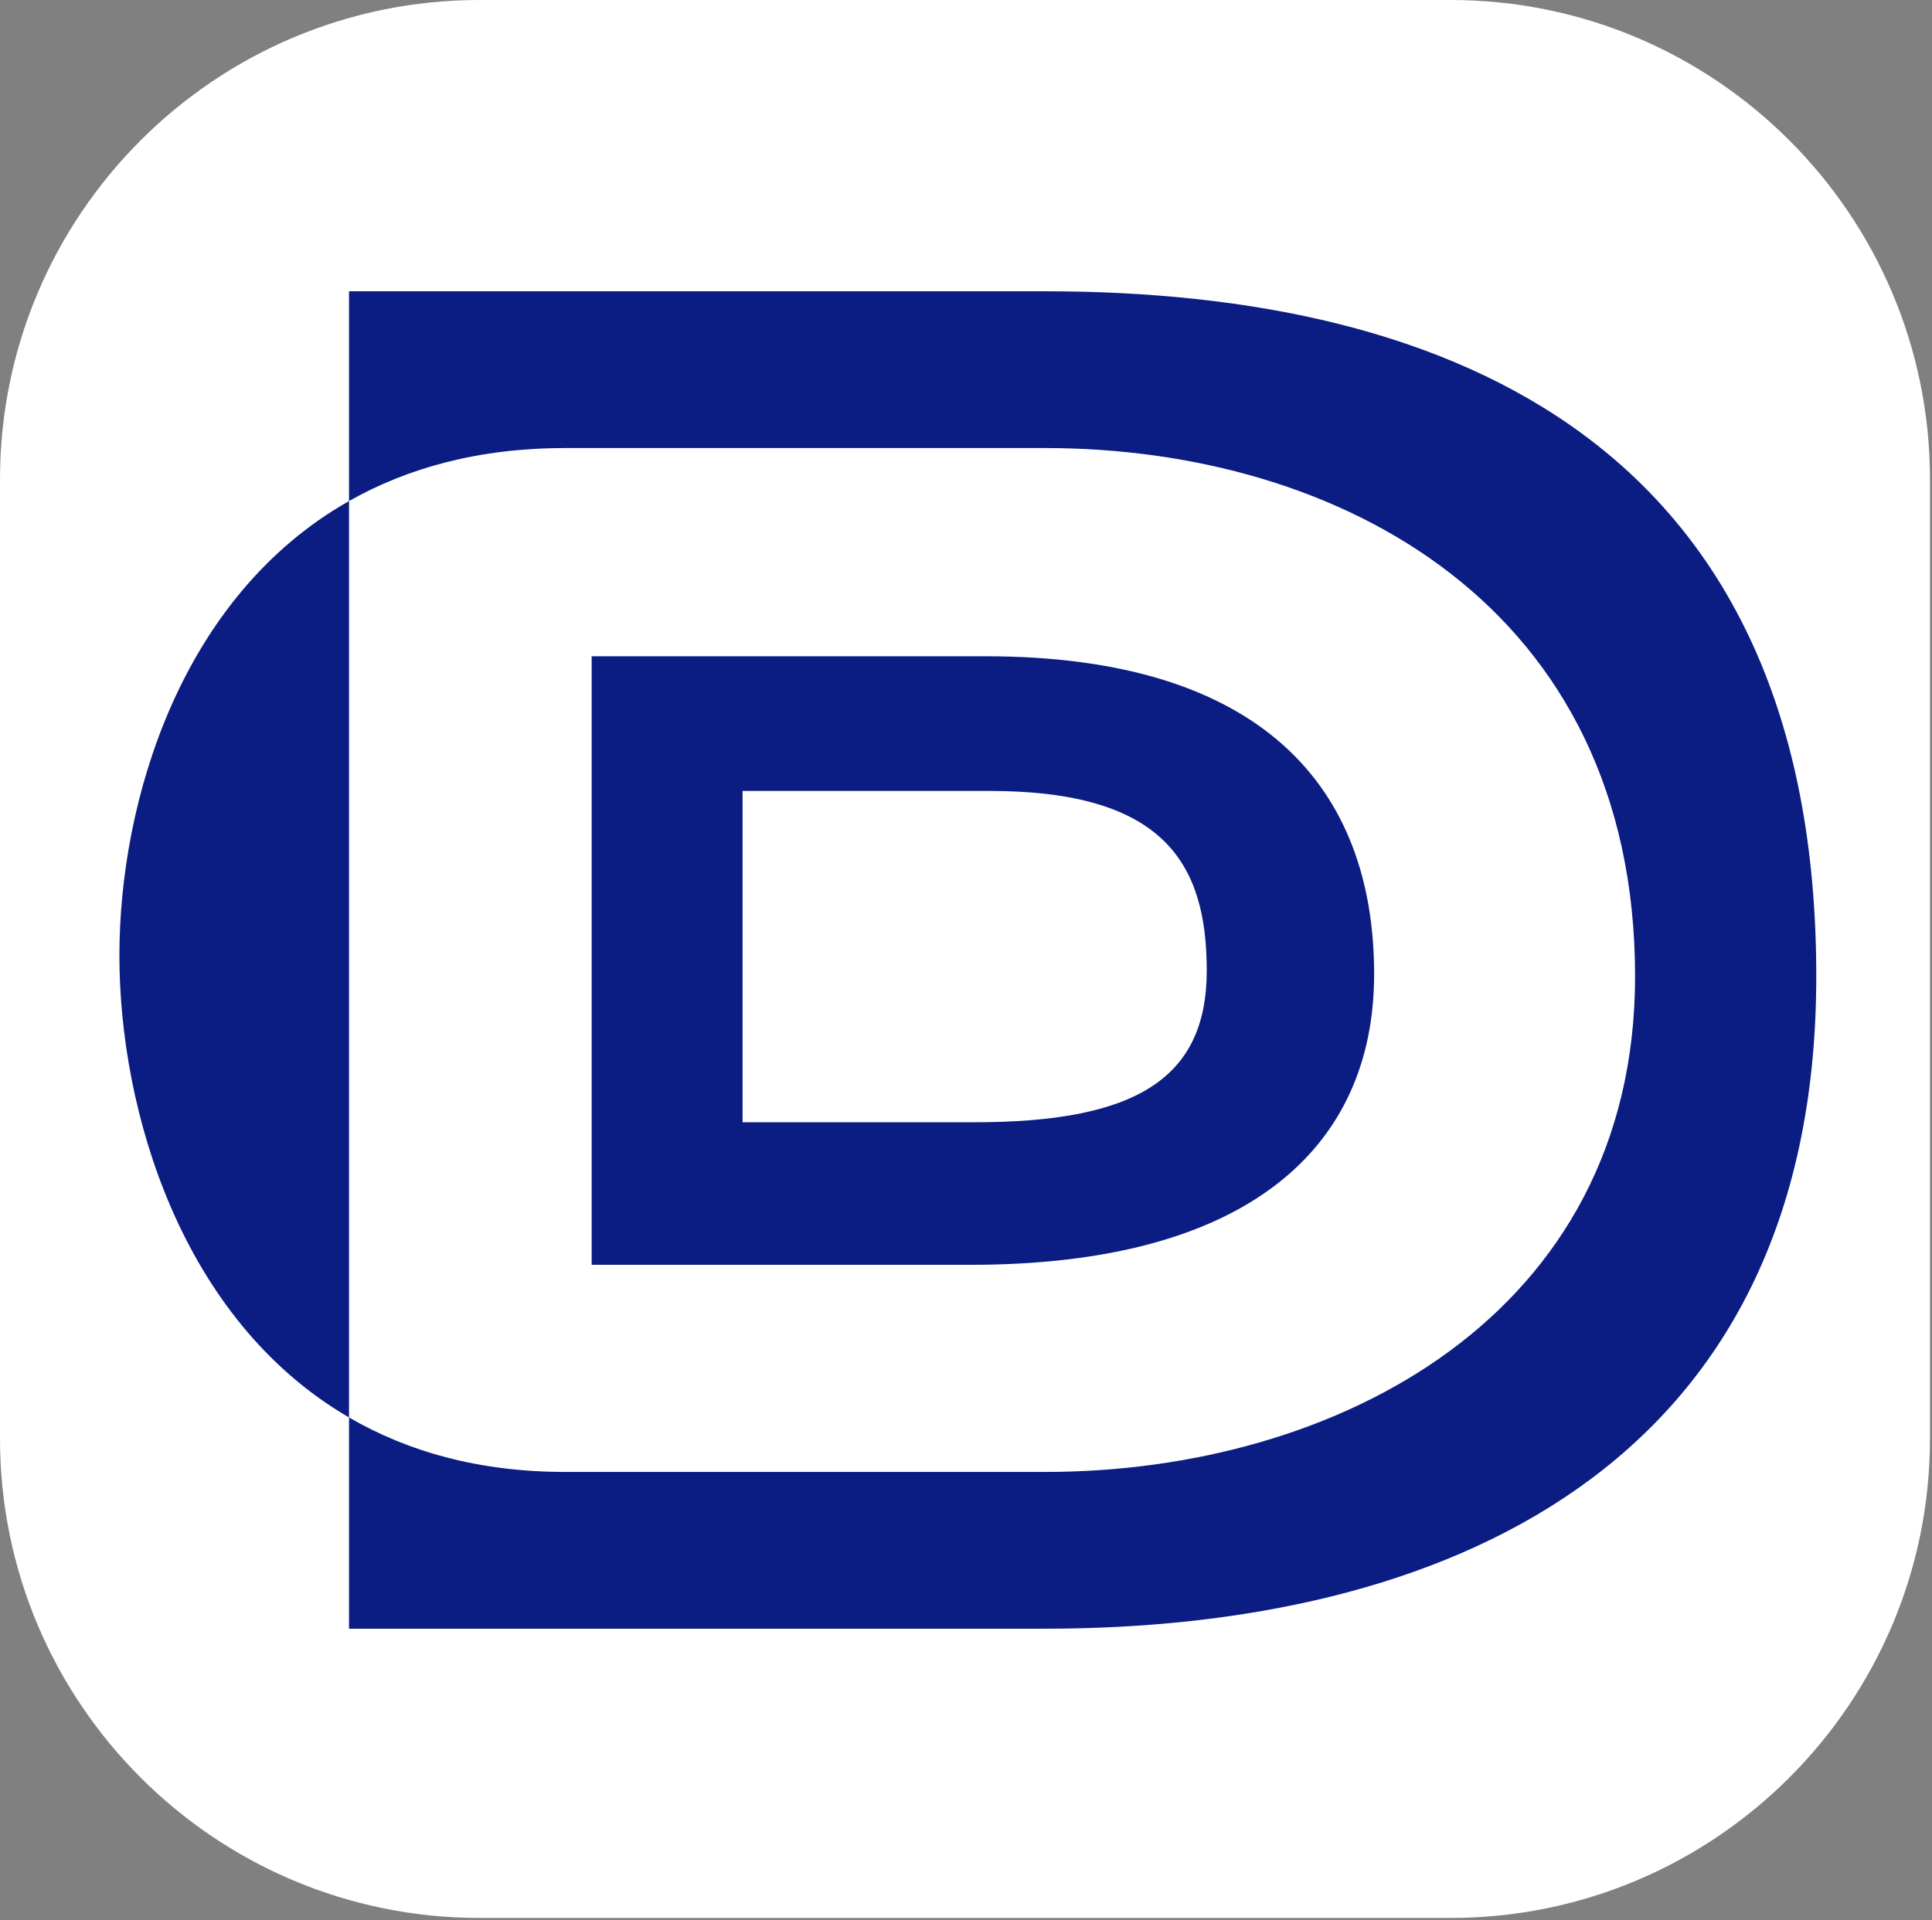
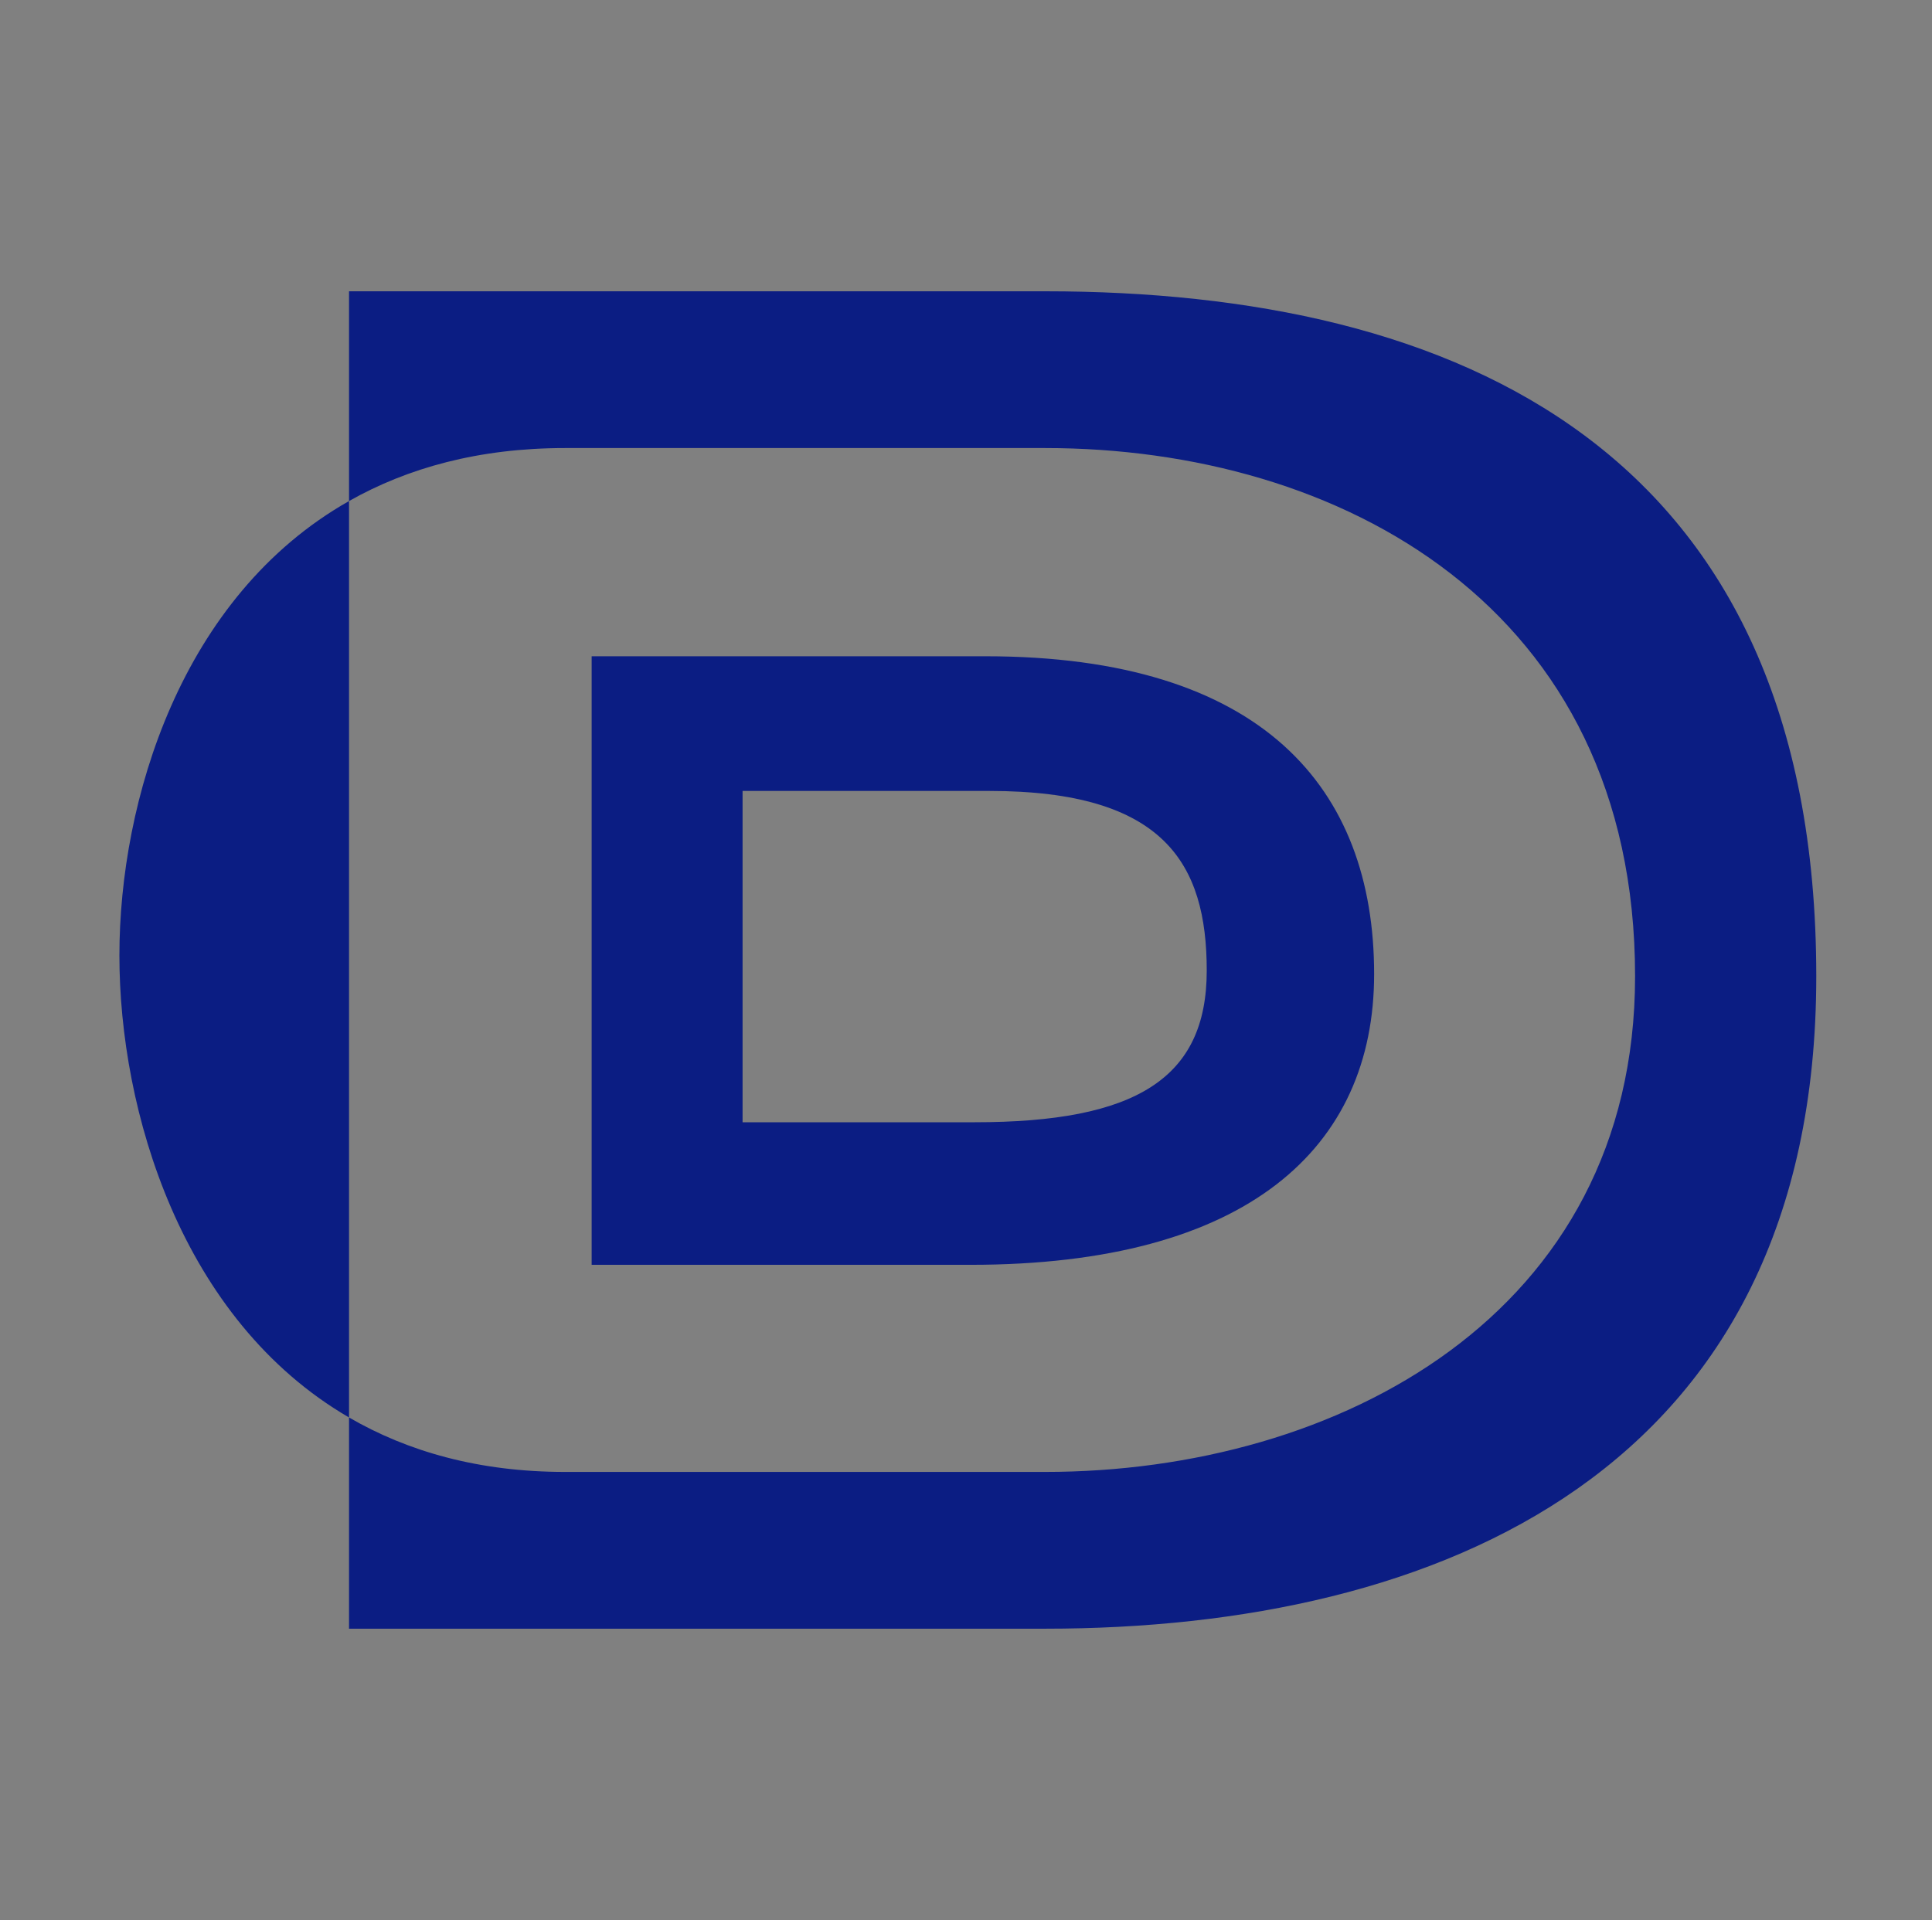
<svg xmlns="http://www.w3.org/2000/svg" width="100%" height="100%" viewBox="0 0 512 509" version="1.1" xml:space="preserve" style="fill-rule:evenodd;clip-rule:evenodd;stroke-linejoin:round;stroke-miterlimit:2;">
  <rect x="0" y="0" width="512" height="509" fill="#808080" stroke="none" />
  <g transform="matrix(1,0,0,1,-1.239,-1.808)">
    <g>
      <g transform="matrix(1.009,0,0,1.012,-2.361,-6.125)">
-         <path d="M510.473,133.427L510.473,384.605C510.473,453.92 454.05,510.194 384.553,510.194L129.487,510.194C59.99,510.194 3.567,453.92 3.567,384.605L3.567,133.427C3.567,64.113 59.99,7.838 129.487,7.838L384.553,7.838C454.05,7.838 510.473,64.113 510.473,133.427Z" style="fill:white;" />
-       </g>
+         </g>
      <g transform="matrix(1.433,0,0,1.433,257.071,256.013)">
        <g transform="matrix(1,0,0,1,-158,-125)">
          <g transform="matrix(2,0,0,2,0,0)">
            <path d="M86.387,0.743L22.009,0.743L22.009,20.144C6.46,28.952 0.776,47.873 0.776,62.179C0.776,76.486 6.46,95.858 22.009,104.9L22.009,124.436L86.387,124.436C122.684,124.436 157.681,109.937 157.681,64.097C157.681,15.242 124.373,0.743 86.387,0.743ZM22.009,104.9C27.413,108.042 34.01,109.937 41.973,109.937L86.387,109.937C113.375,109.937 140.926,95.413 140.926,64.097C140.926,29.868 113.568,15.242 86.387,15.242L41.973,15.242C34.01,15.242 27.413,17.082 22.009,20.144L22.009,104.9ZM44.444,34.499L44.444,90.782L79.482,90.782C105.083,90.782 116.797,79.964 116.797,63.892C116.797,46.698 106.462,34.499 80.861,34.499L44.444,34.499ZM79.853,77.597L58.399,77.597L58.399,46.955L81.232,46.955C97.379,46.955 101.319,53.666 101.319,63.571C101.319,73.565 94.744,77.597 79.853,77.597Z" style="fill:rgb(11,29,131);" />
          </g>
        </g>
      </g>
    </g>
  </g>
</svg>